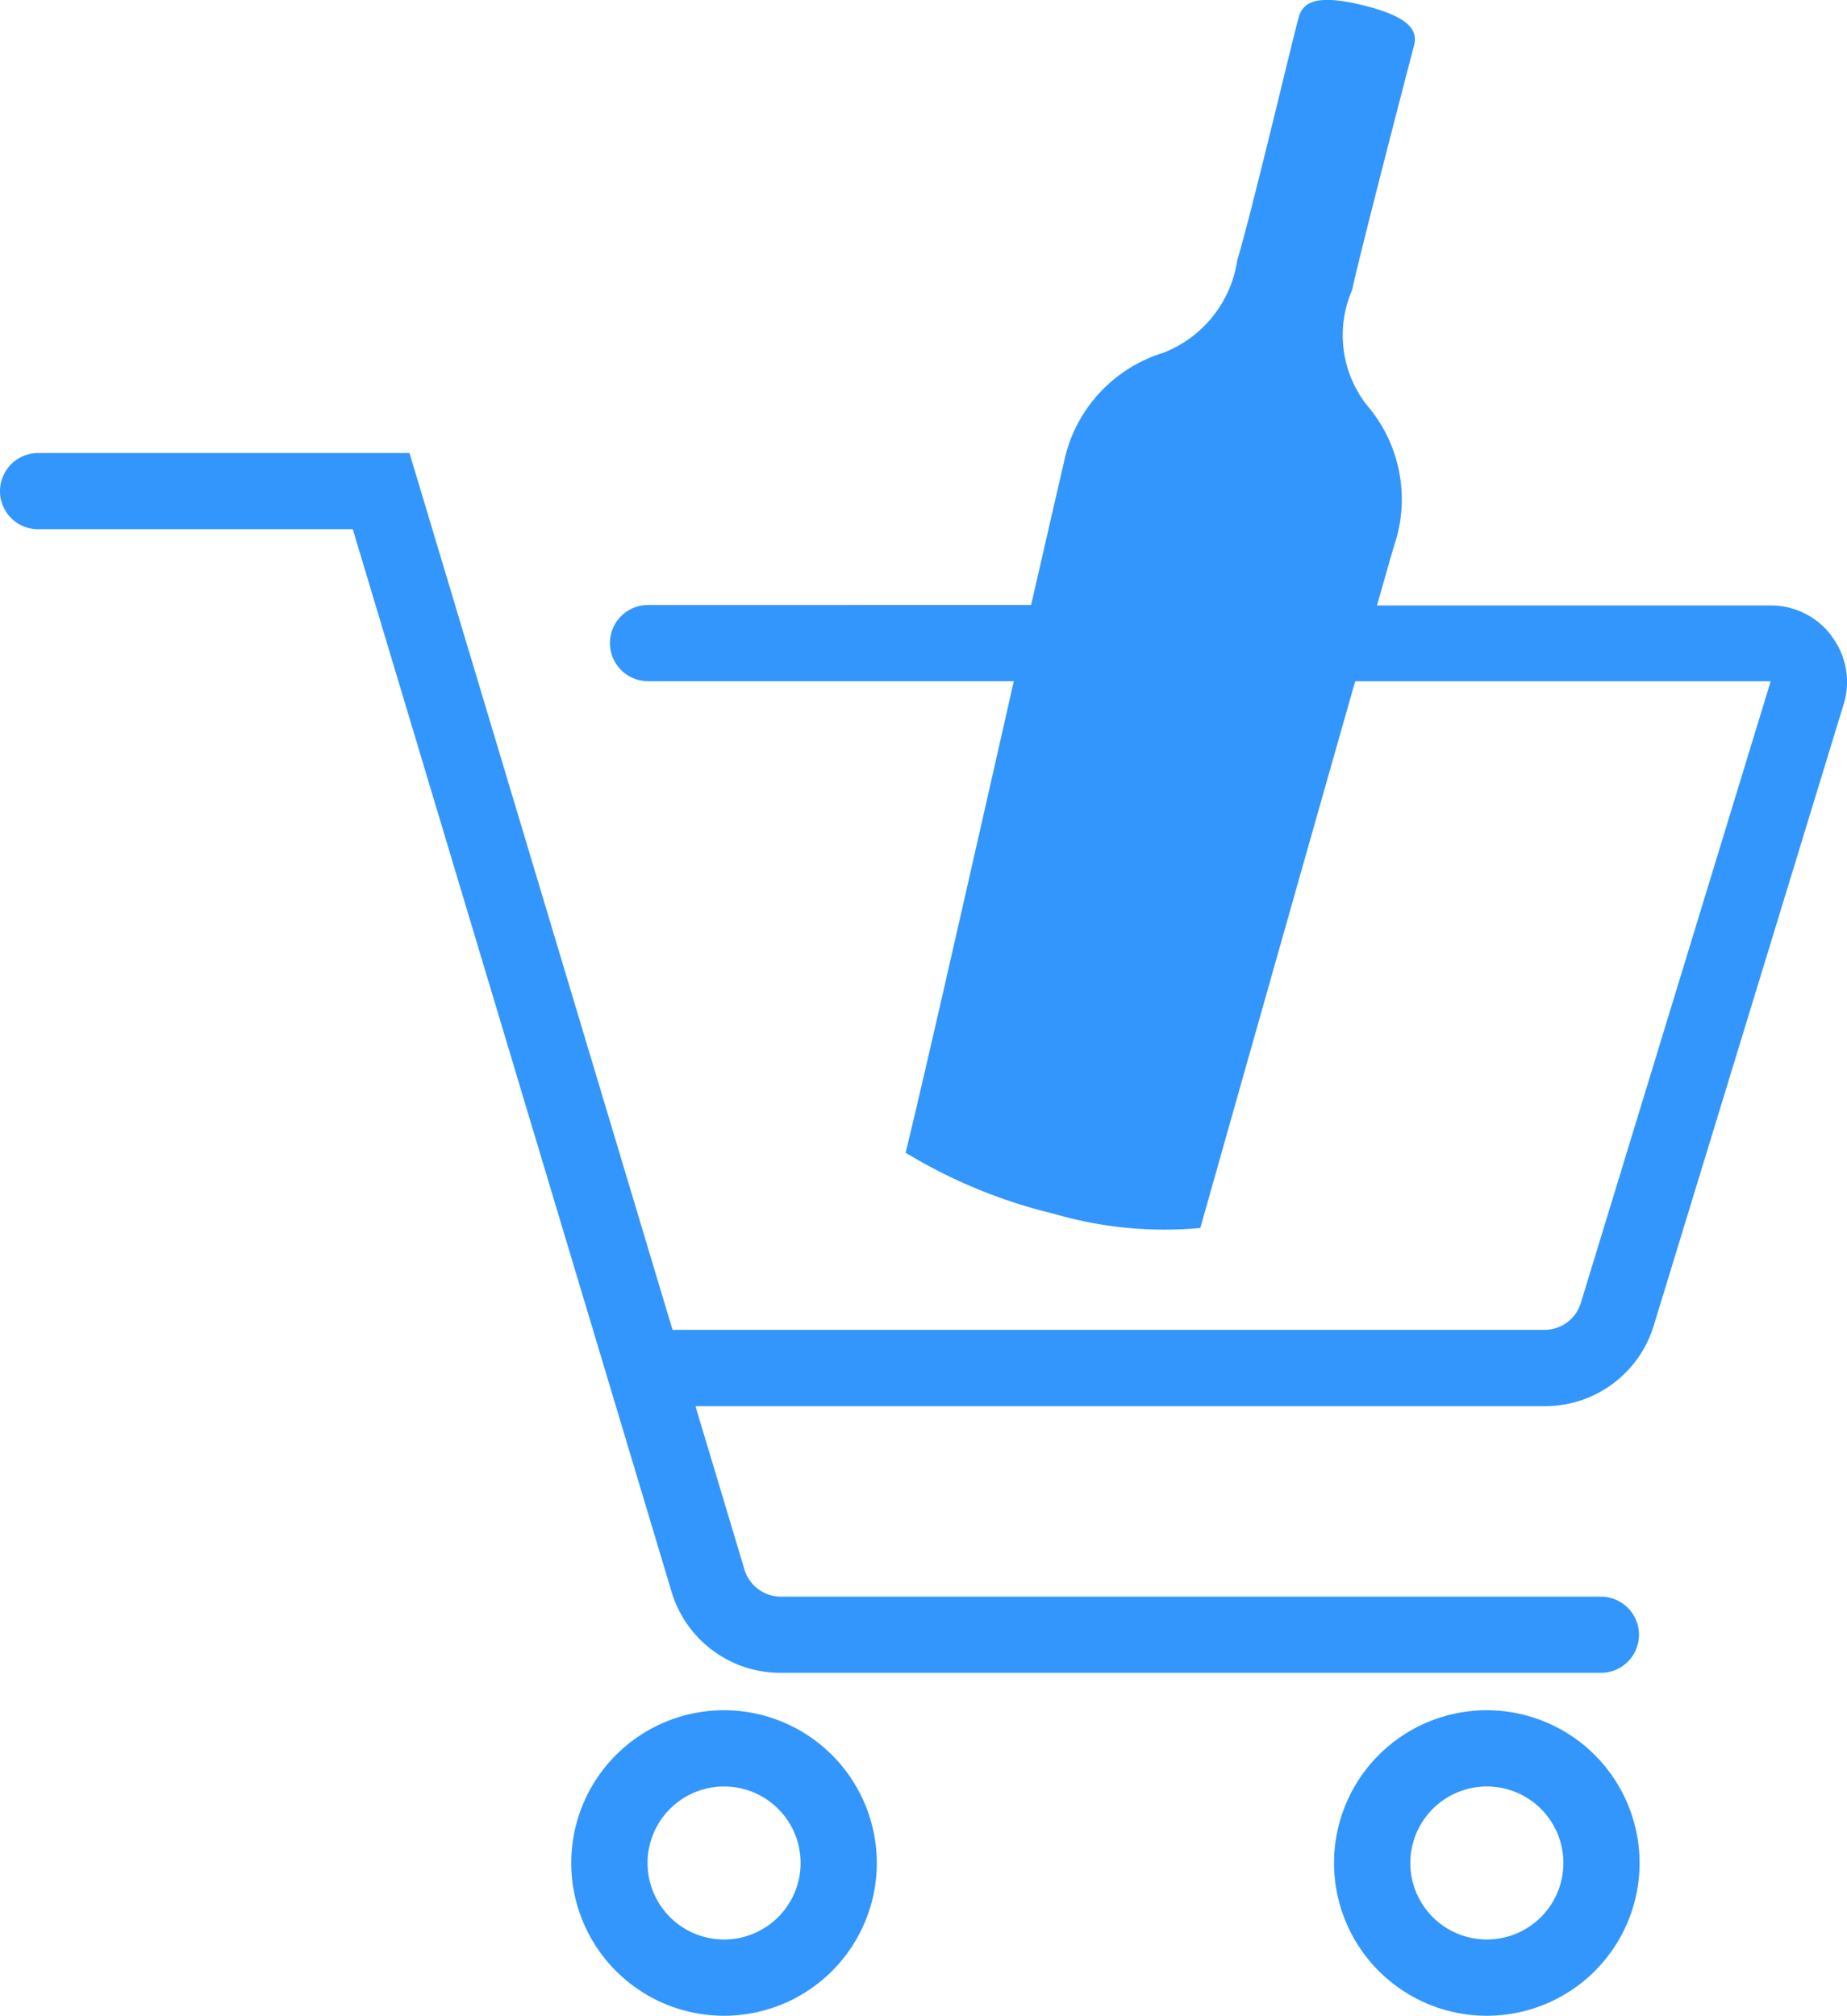
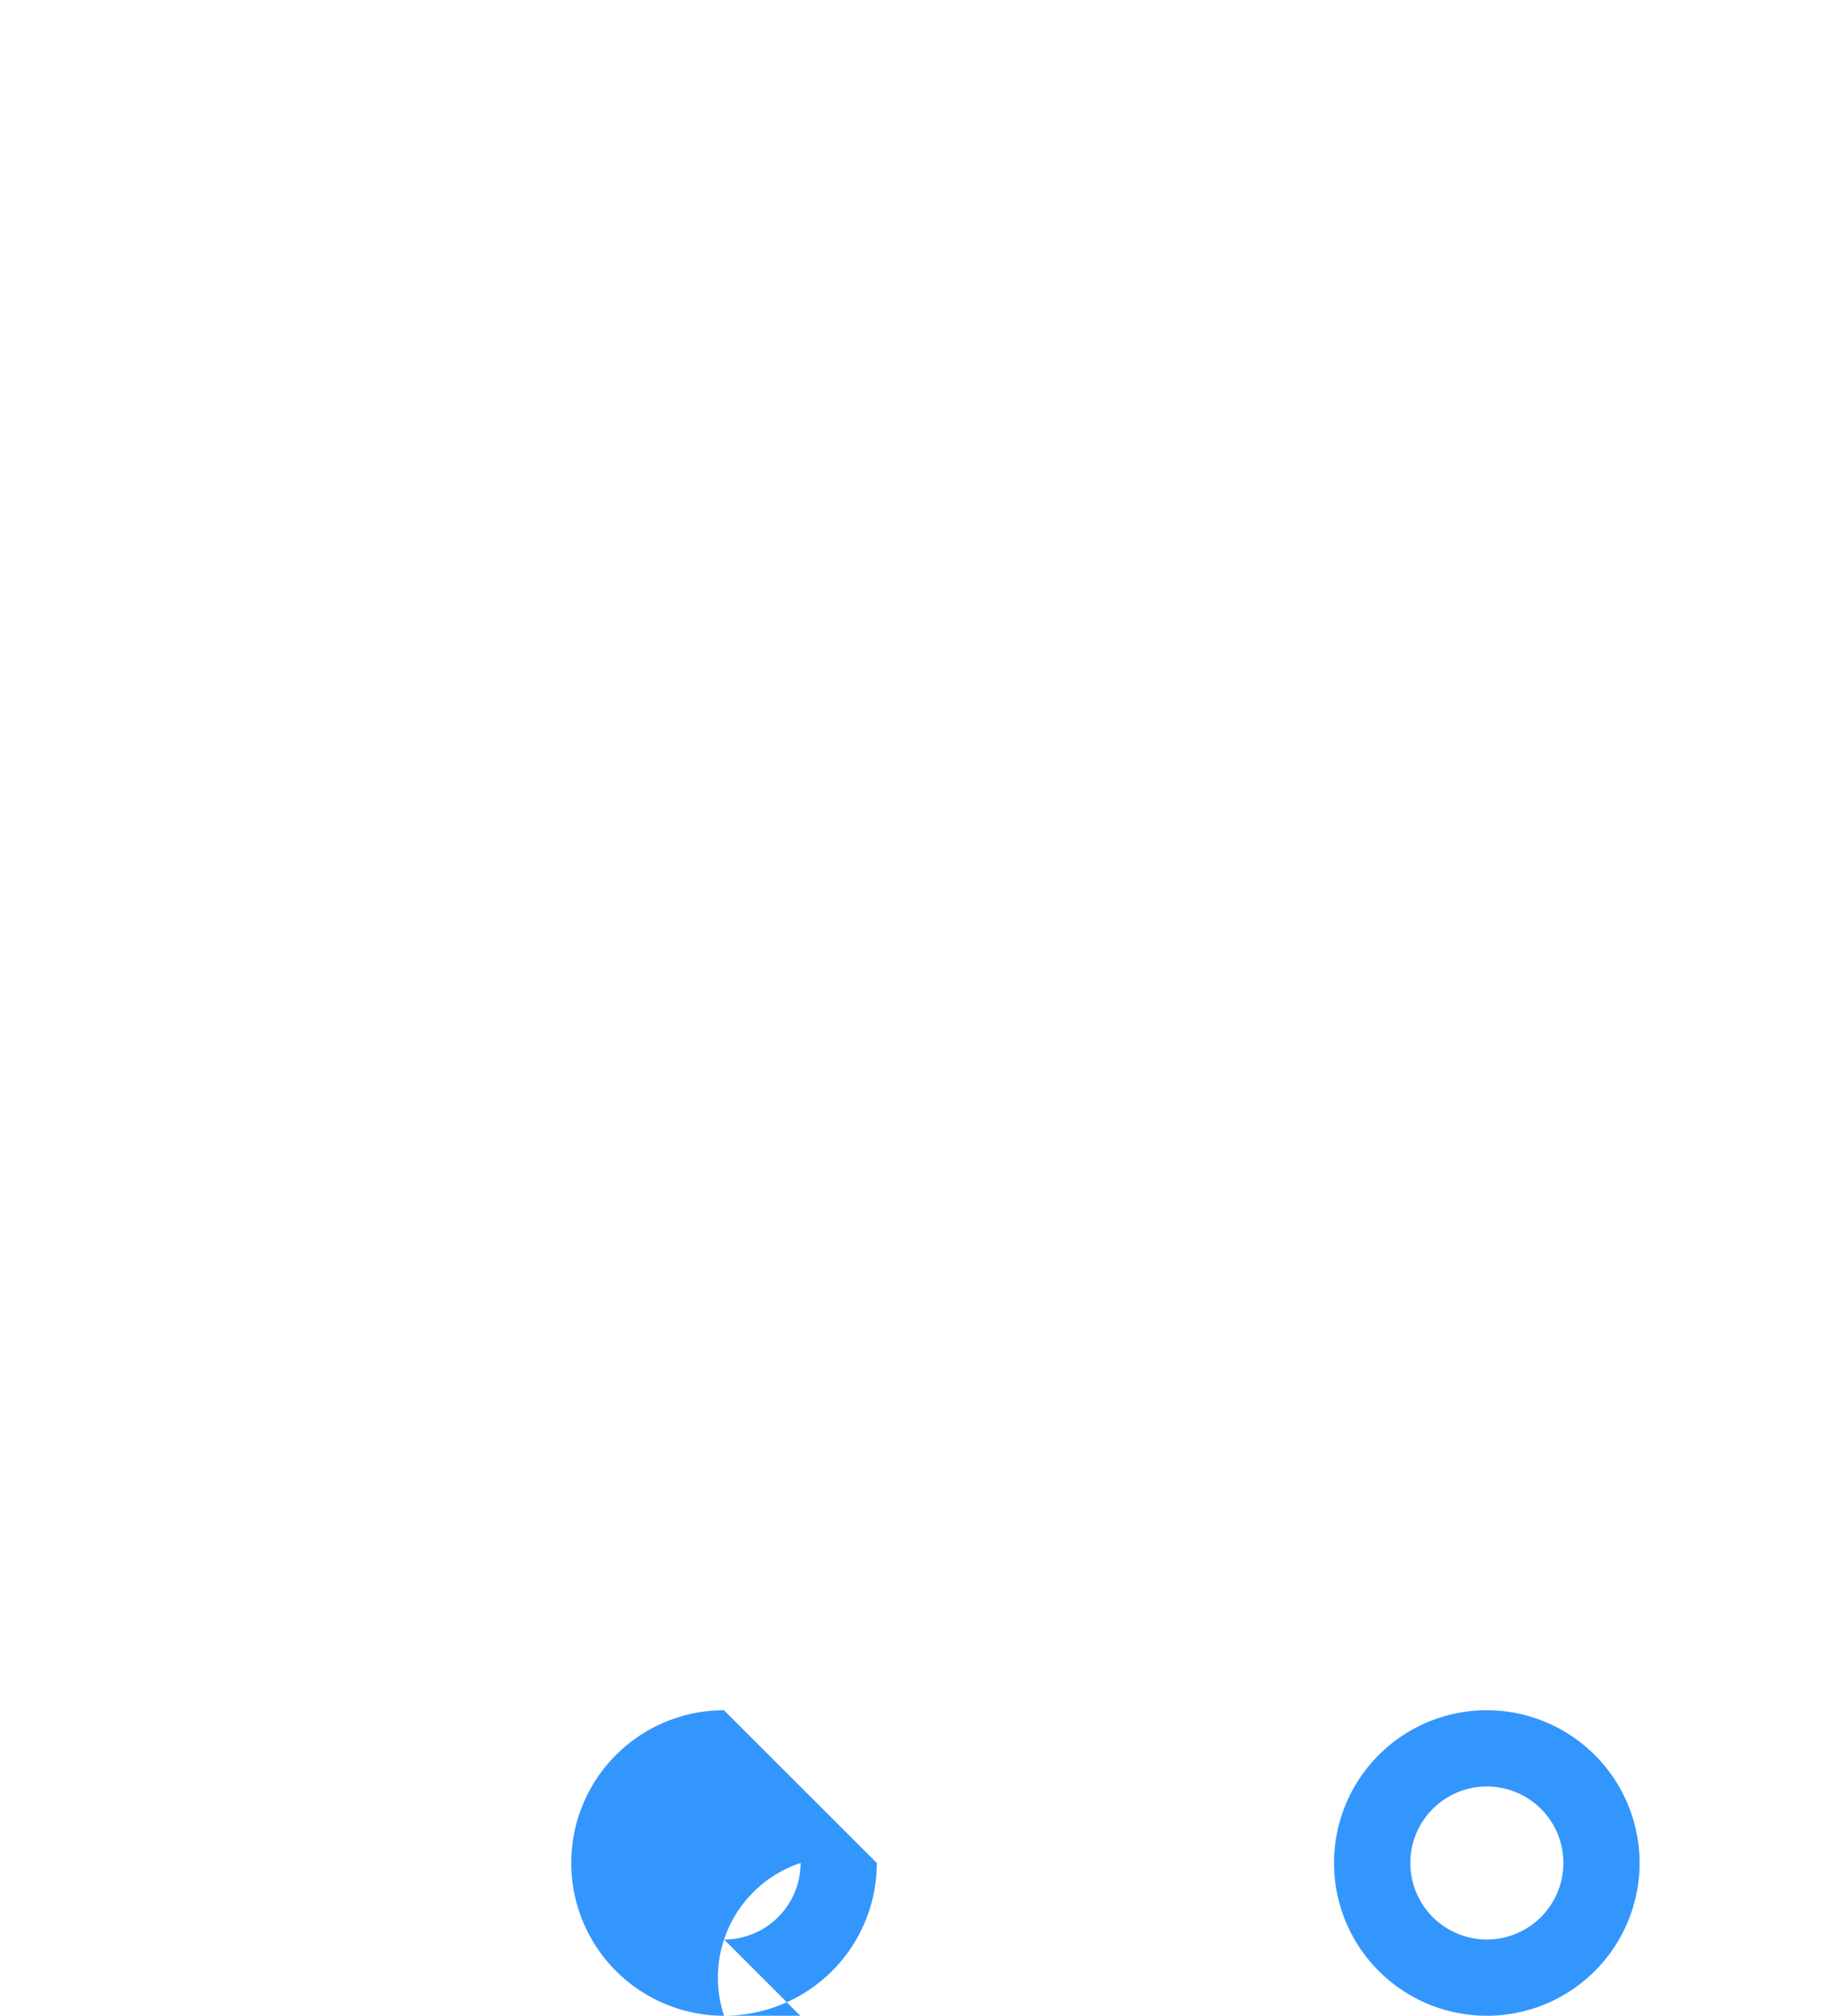
<svg xmlns="http://www.w3.org/2000/svg" width="33.936" height="37.04" viewBox="0 0 33.936 37.04">
  <defs>
    <clipPath id="clip-path">
      <rect id="Rectangle_15" data-name="Rectangle 15" width="33.936" height="37.04" fill="#3396fc" />
    </clipPath>
  </defs>
  <g id="Group_12" data-name="Group 12" transform="translate(0 0)">
    <g id="Group_11" data-name="Group 11" transform="translate(0 0)" clip-path="url(#clip-path)">
-       <path id="Path_27" data-name="Path 27" d="M33.66,11.695a1.387,1.387,0,0,0-1.126-.569H25.3c.157-.552.267-.938.307-1.074a2.655,2.655,0,0,0-.5-2.616,2.088,2.088,0,0,1-.261-2.114c.1-.512,1.07-4.242,1.133-4.479s0-.511-.906-.739-1.128-.052-1.207.2-.848,3.526-1.133,4.479a2.17,2.17,0,0,1-1.359,1.7,2.662,2.662,0,0,0-1.829,2.027c-.084.353-.307,1.334-.6,2.607H11.907a.7.7,0,1,0,0,1.4h6.72c-.736,3.251-1.68,7.423-1.988,8.664a9.485,9.485,0,0,0,2.72,1.121,7.242,7.242,0,0,0,2.695.263s1.8-6.375,2.846-10.047h7.634L29.047,23.937a.7.7,0,0,1-.67.5H12.357L7.524,8.325H.7a.7.7,0,1,0,0,1.4H6.482l5.854,19.514a2.087,2.087,0,0,0,2.012,1.5H29.414a.7.7,0,0,0,0-1.4H14.349a.7.7,0,0,1-.671-.5l-.9-3h15.6a2.088,2.088,0,0,0,2.009-1.487l3.487-11.409a1.388,1.388,0,0,0-.213-1.242" transform="translate(0 0)" fill="#3396fc" />
-       <path id="Path_28" data-name="Path 28" d="M17.792,44.873A2.807,2.807,0,1,0,20.6,47.68a2.81,2.81,0,0,0-2.806-2.807m0,4.213A1.406,1.406,0,1,1,19.2,47.68a1.407,1.407,0,0,1-1.406,1.406" transform="translate(-4.49 -13.447)" fill="#3396fc" />
+       <path id="Path_28" data-name="Path 28" d="M17.792,44.873A2.807,2.807,0,1,0,20.6,47.68m0,4.213A1.406,1.406,0,1,1,19.2,47.68a1.407,1.407,0,0,1-1.406,1.406" transform="translate(-4.49 -13.447)" fill="#3396fc" />
      <path id="Path_29" data-name="Path 29" d="M37.807,44.873a2.807,2.807,0,1,0,2.806,2.807,2.81,2.81,0,0,0-2.806-2.807m0,4.213a1.406,1.406,0,1,1,1.406-1.406,1.407,1.407,0,0,1-1.406,1.406" transform="translate(-10.488 -13.447)" fill="#3396fc" />
    </g>
  </g>
</svg>